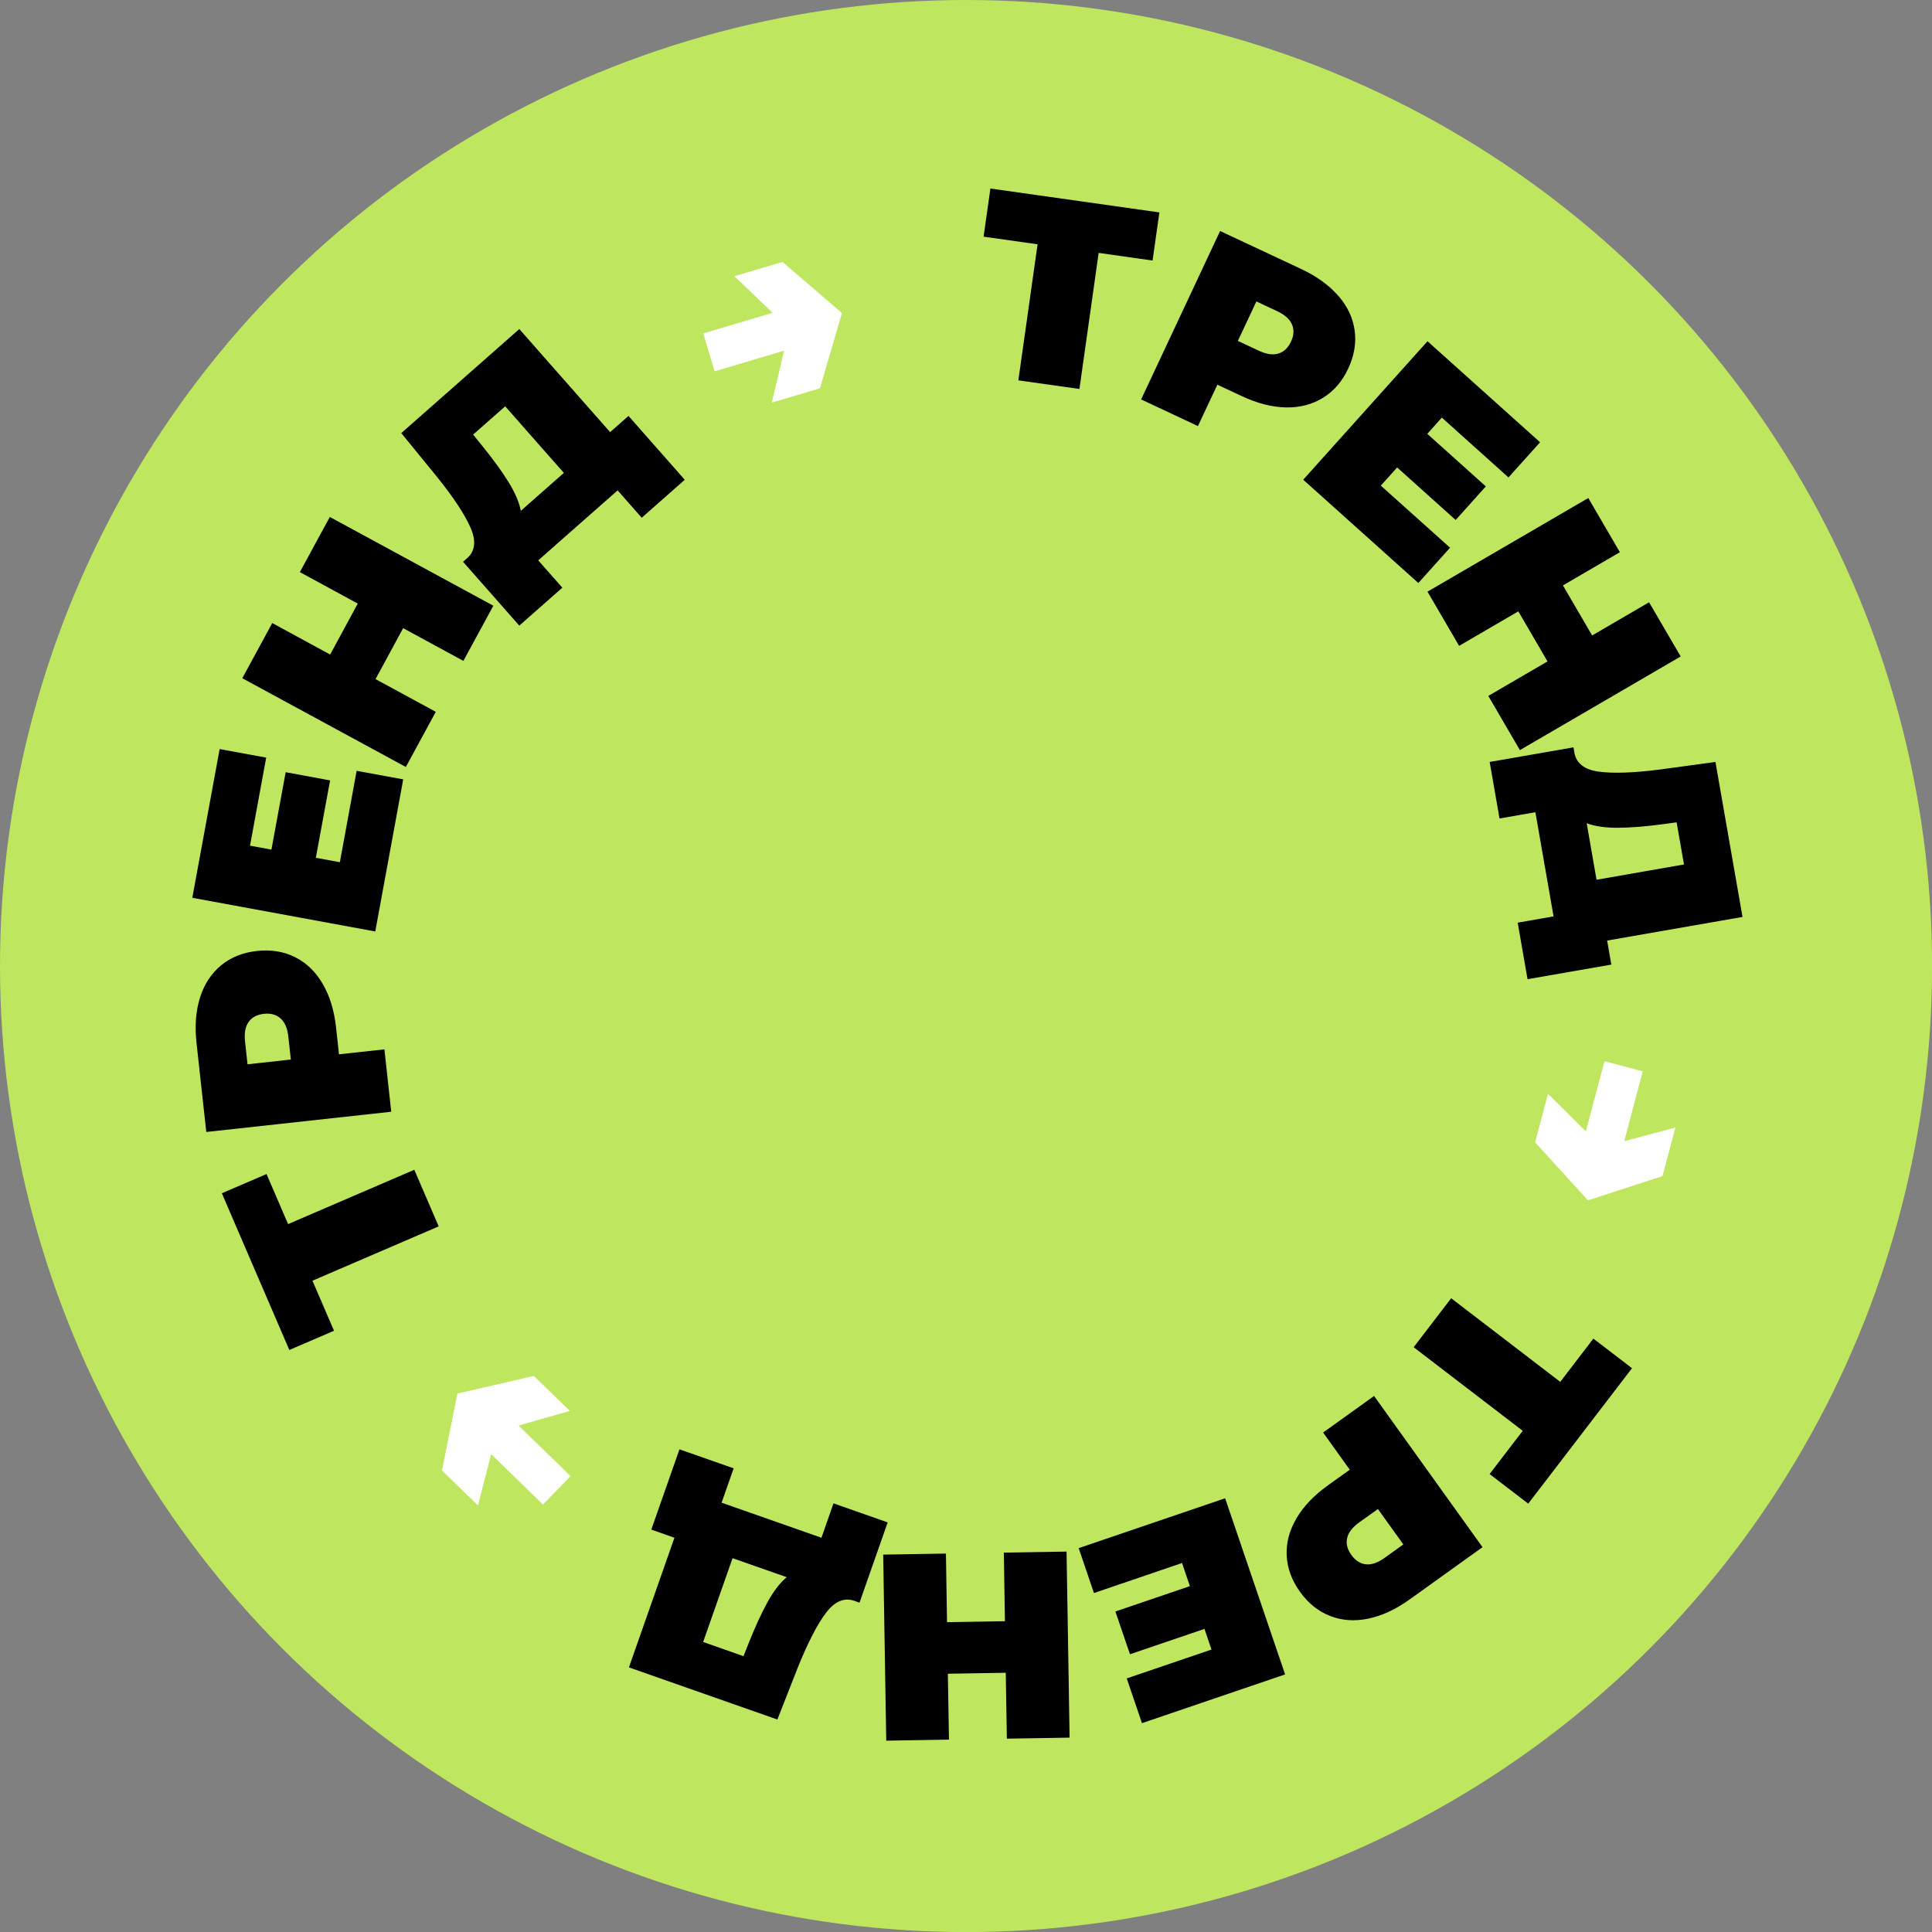
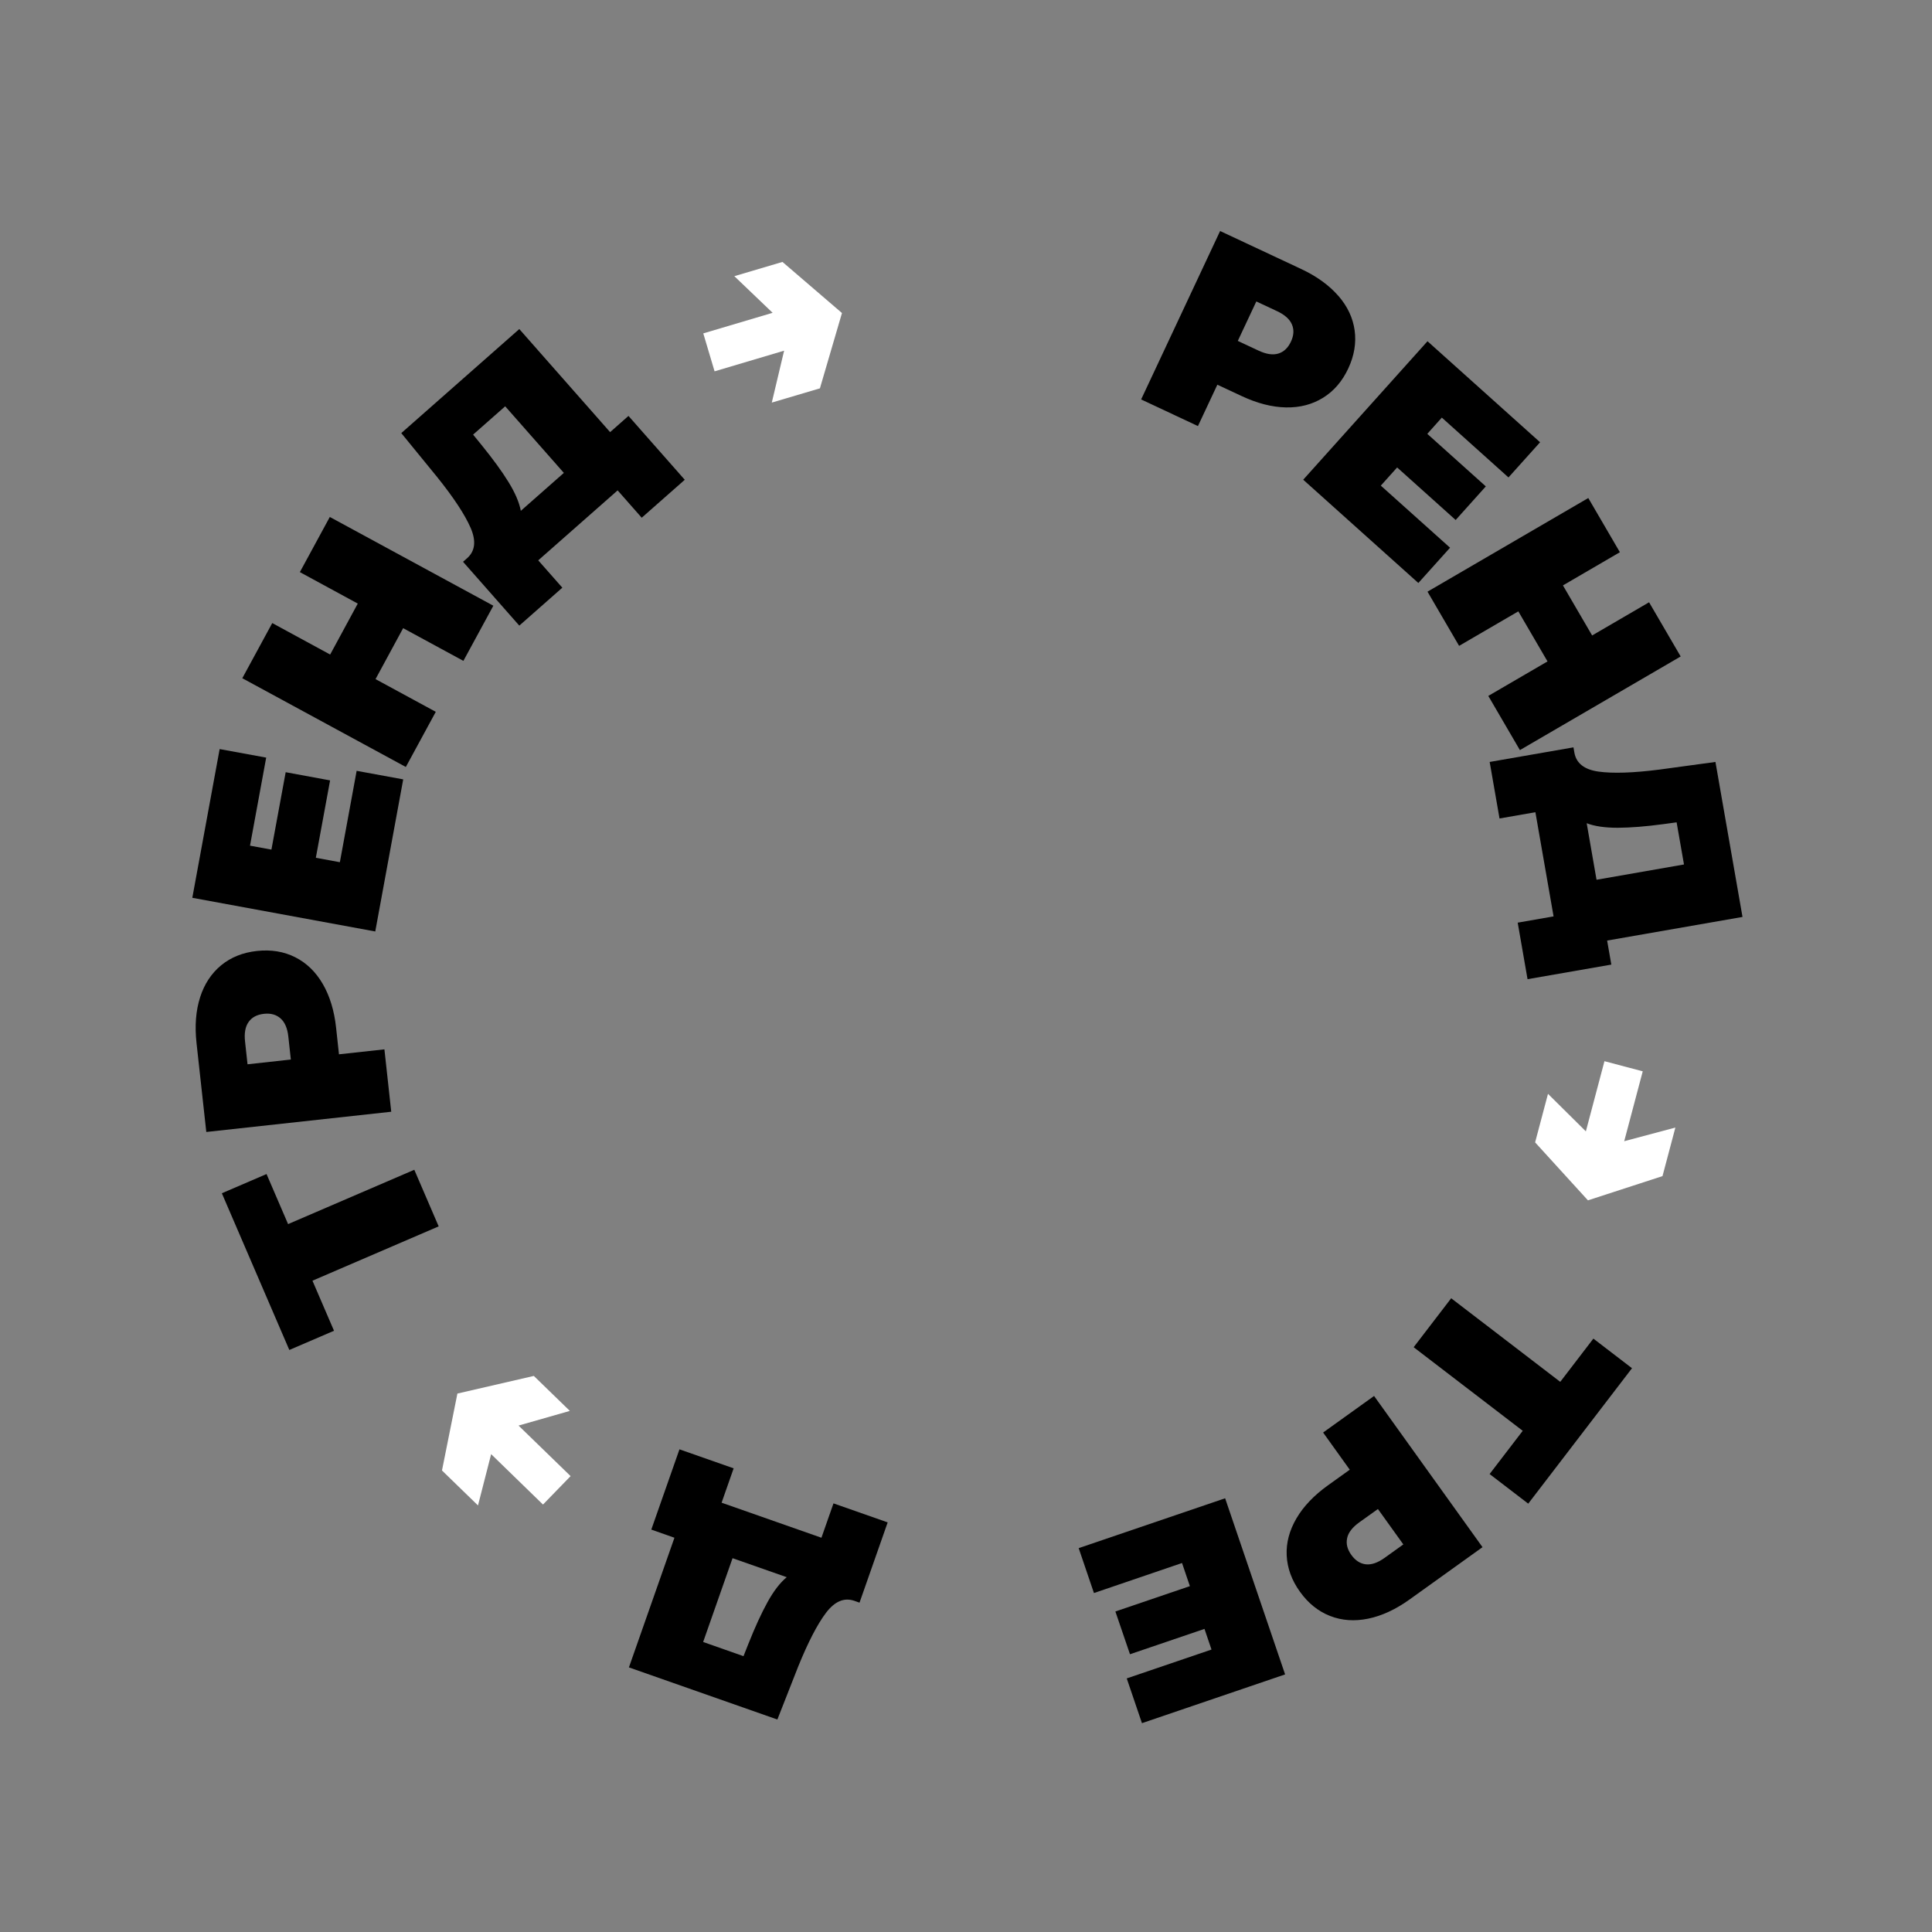
<svg xmlns="http://www.w3.org/2000/svg" id="_Слой_2" viewBox="0 0 280.59 280.59">
  <rect x="0" y="0" width="280.59" height="280.59" fill="#808080" stroke="none" />
  <defs>
    <style>.cls-1{fill:#fff;}.cls-2{fill:#bfe65f;}</style>
  </defs>
  <g id="_Слой_1-2">
    <g>
-       <circle class="cls-2" cx="140.3" cy="140.3" r="140.3" />
      <g>
-         <path d="M167.4,37.84l-7.84-1.11-2.79,19.76-8.87-1.25,2.79-19.76-7.84-1.11,.99-6.99,24.54,3.47-.99,6.99Z" />
-         <path d="M194.37,42.96c1.33,1.53,2.12,3.21,2.37,5.03,.25,1.82-.06,3.67-.93,5.53-.87,1.86-2.09,3.28-3.66,4.25s-3.36,1.44-5.39,1.4c-2.03-.04-4.17-.59-6.43-1.65l-3.53-1.65-2.82,6.01-8.25-3.87,11.47-24.46,11.78,5.52c2.26,1.06,4.05,2.36,5.38,3.89Zm-8.71,8.39c.79-.24,1.4-.81,1.83-1.72,.43-.91,.48-1.74,.15-2.51-.32-.76-1.05-1.41-2.16-1.93l-3.01-1.41-2.69,5.73,3.01,1.41c1.12,.52,2.07,.67,2.87,.43Z" />
+         <path d="M194.37,42.96c1.33,1.53,2.12,3.21,2.37,5.03,.25,1.82-.06,3.67-.93,5.53-.87,1.86-2.09,3.28-3.66,4.25s-3.36,1.44-5.39,1.4c-2.03-.04-4.17-.59-6.43-1.65l-3.53-1.65-2.82,6.01-8.25-3.87,11.47-24.46,11.78,5.52c2.26,1.06,4.05,2.36,5.38,3.89m-8.71,8.39c.79-.24,1.4-.81,1.83-1.72,.43-.91,.48-1.74,.15-2.51-.32-.76-1.05-1.41-2.16-1.93l-3.01-1.41-2.69,5.73,3.01,1.41c1.12,.52,2.07,.67,2.87,.43Z" />
        <path d="M210.58,79.56l-4.59,5.11-16.72-15,18.05-20.11,16.35,14.67-4.59,5.11-9.68-8.69-2.11,2.36,8.5,7.63-4.38,4.88-8.5-7.63-2.37,2.64,10.06,9.02Z" />
        <path d="M244.09,95.34l-23.35,13.6-4.59-7.87,8.6-5.01-4.24-7.27-8.6,5.01-4.59-7.87,23.35-13.6,4.59,7.87-8.27,4.82,4.24,7.27,8.27-4.82,4.59,7.87Z" />
        <path d="M234.02,140.09l-12.17,2.12-1.43-8.21,5.21-.91-2.64-15.13-5.21,.91-1.43-8.21,12.17-2.12,.13,.76c.27,1.55,1.44,2.47,3.5,2.76,2.06,.29,5.01,.2,8.84-.29l8.15-1.11,3.93,22.51-19.66,3.43,.61,3.5Zm.94-19.87c-1.84,0-3.35-.21-4.52-.66l1.43,8.21,12.7-2.22-1.07-6.12-1.91,.26c-2.58,.35-4.79,.52-6.63,.53Z" />
        <path class="cls-1" d="M230.62,174.33l-7.67-8.42,1.87-7.05,5.5,5.45,2.7-10.19,5.56,1.47-2.69,10.15,7.43-1.98-1.87,7.05-10.83,3.52Z" />
        <path d="M216.34,214.08l4.81-6.28-15.84-12.14,5.45-7.11,15.84,12.14,4.81-6.28,5.61,4.3-15.07,19.67-5.61-4.3Z" />
        <path d="M198.72,235.08c-1.99,.41-3.84,.28-5.55-.39-1.72-.67-3.17-1.84-4.37-3.51-1.2-1.67-1.84-3.43-1.93-5.27s.39-3.63,1.41-5.38c1.02-1.75,2.55-3.35,4.58-4.81l3.17-2.27-3.87-5.4,7.4-5.31,15.75,21.96-10.57,7.58c-2.03,1.46-4.04,2.39-6.02,2.8Zm-3.07-11.69c-.18,.81,.02,1.62,.61,2.44,.58,.81,1.29,1.27,2.11,1.36,.82,.09,1.74-.23,2.74-.95l2.7-1.94-3.69-5.14-2.7,1.93c-1,.72-1.6,1.48-1.77,2.29Z" />
        <path d="M158.87,231.34l-2.21-6.5,21.27-7.24,8.71,25.58-20.79,7.08-2.21-6.5,12.31-4.19-1.02-3-10.82,3.68-2.12-6.21,10.82-3.68-1.14-3.36-12.79,4.36Z" />
-         <path d="M128.71,252.8l-.44-27.02,9.11-.15,.16,9.96,8.41-.14-.16-9.96,9.11-.15,.44,27.02-9.11,.15-.16-9.57-8.41,.14,.16,9.57-9.11,.15Z" />
        <path d="M94.59,222.15l4.09-11.66,7.87,2.76-1.75,4.99,14.5,5.09,1.75-4.99,7.87,2.76-4.09,11.66-.73-.26c-1.48-.52-2.85,.05-4.12,1.71-1.26,1.66-2.62,4.28-4.07,7.86l-3.01,7.66-21.56-7.57,6.61-18.83-3.35-1.18Zm16.88,10.53c.89-1.61,1.82-2.82,2.79-3.62l-7.87-2.76-4.27,12.17,5.86,2.06,.71-1.79c.96-2.42,1.88-4.43,2.77-6.04Z" />
        <path class="cls-1" d="M66.43,202.39l11.1-2.56,5.23,5.08-7.45,2.13,7.56,7.34-4.01,4.13-7.53-7.32-1.91,7.45-5.23-5.08,2.24-11.17Z" />
        <path d="M38.71,170.51l3.13,7.27,18.33-7.89,3.54,8.22-18.33,7.89,3.13,7.27-6.49,2.79-9.8-22.76,6.49-2.79Z" />
        <path d="M29.06,144.84c.62-1.93,1.64-3.48,3.06-4.65,1.43-1.17,3.16-1.86,5.21-2.08,2.05-.22,3.89,.08,5.54,.91s2.98,2.12,4,3.87c1.02,1.75,1.67,3.87,1.94,6.35l.42,3.88,6.6-.72,.99,9.06-26.86,2.94-1.42-12.93c-.27-2.48-.1-4.69,.52-6.62Zm11.69,3.07c-.62-.55-1.42-.78-2.42-.67s-1.74,.5-2.22,1.18c-.48,.67-.66,1.62-.52,2.85l.36,3.3,6.29-.69-.36-3.3c-.13-1.23-.51-2.12-1.13-2.67Z" />
        <path d="M51.8,111.95l6.76,1.24-4.06,22.09-26.57-4.89,3.97-21.6,6.76,1.24-2.35,12.79,3.11,.57,2.07-11.24,6.45,1.19-2.07,11.24,3.49,.64,2.44-13.29Z" />
        <path d="M47.9,75.08l23.75,12.89-4.35,8.01-8.75-4.75-4.01,7.4,8.75,4.75-4.35,8.01-23.75-12.89,4.35-8.01,8.41,4.57,4.01-7.4-8.41-4.57,4.35-8.01Z" />
        <path d="M91.28,60.41l8.17,9.27-6.25,5.51-3.5-3.97-11.53,10.16,3.5,3.97-6.25,5.51-8.17-9.27,.58-.51c1.18-1.04,1.35-2.51,.52-4.42-.83-1.91-2.45-4.38-4.87-7.39l-5.2-6.37,17.14-15.11,13.19,14.97,2.66-2.35Zm-17.44,9.58c.97,1.57,1.57,2.97,1.8,4.2l6.25-5.51-8.52-9.67-4.66,4.11,1.22,1.5c1.64,2.02,2.95,3.81,3.91,5.37Z" />
        <path class="cls-1" d="M122.28,45.47l-3.2,10.93-6.99,2.07,1.79-7.54-10.1,3-1.64-5.51,10.07-2.99-5.56-5.32,6.99-2.07,8.64,7.42Z" />
      </g>
    </g>
  </g>
</svg>